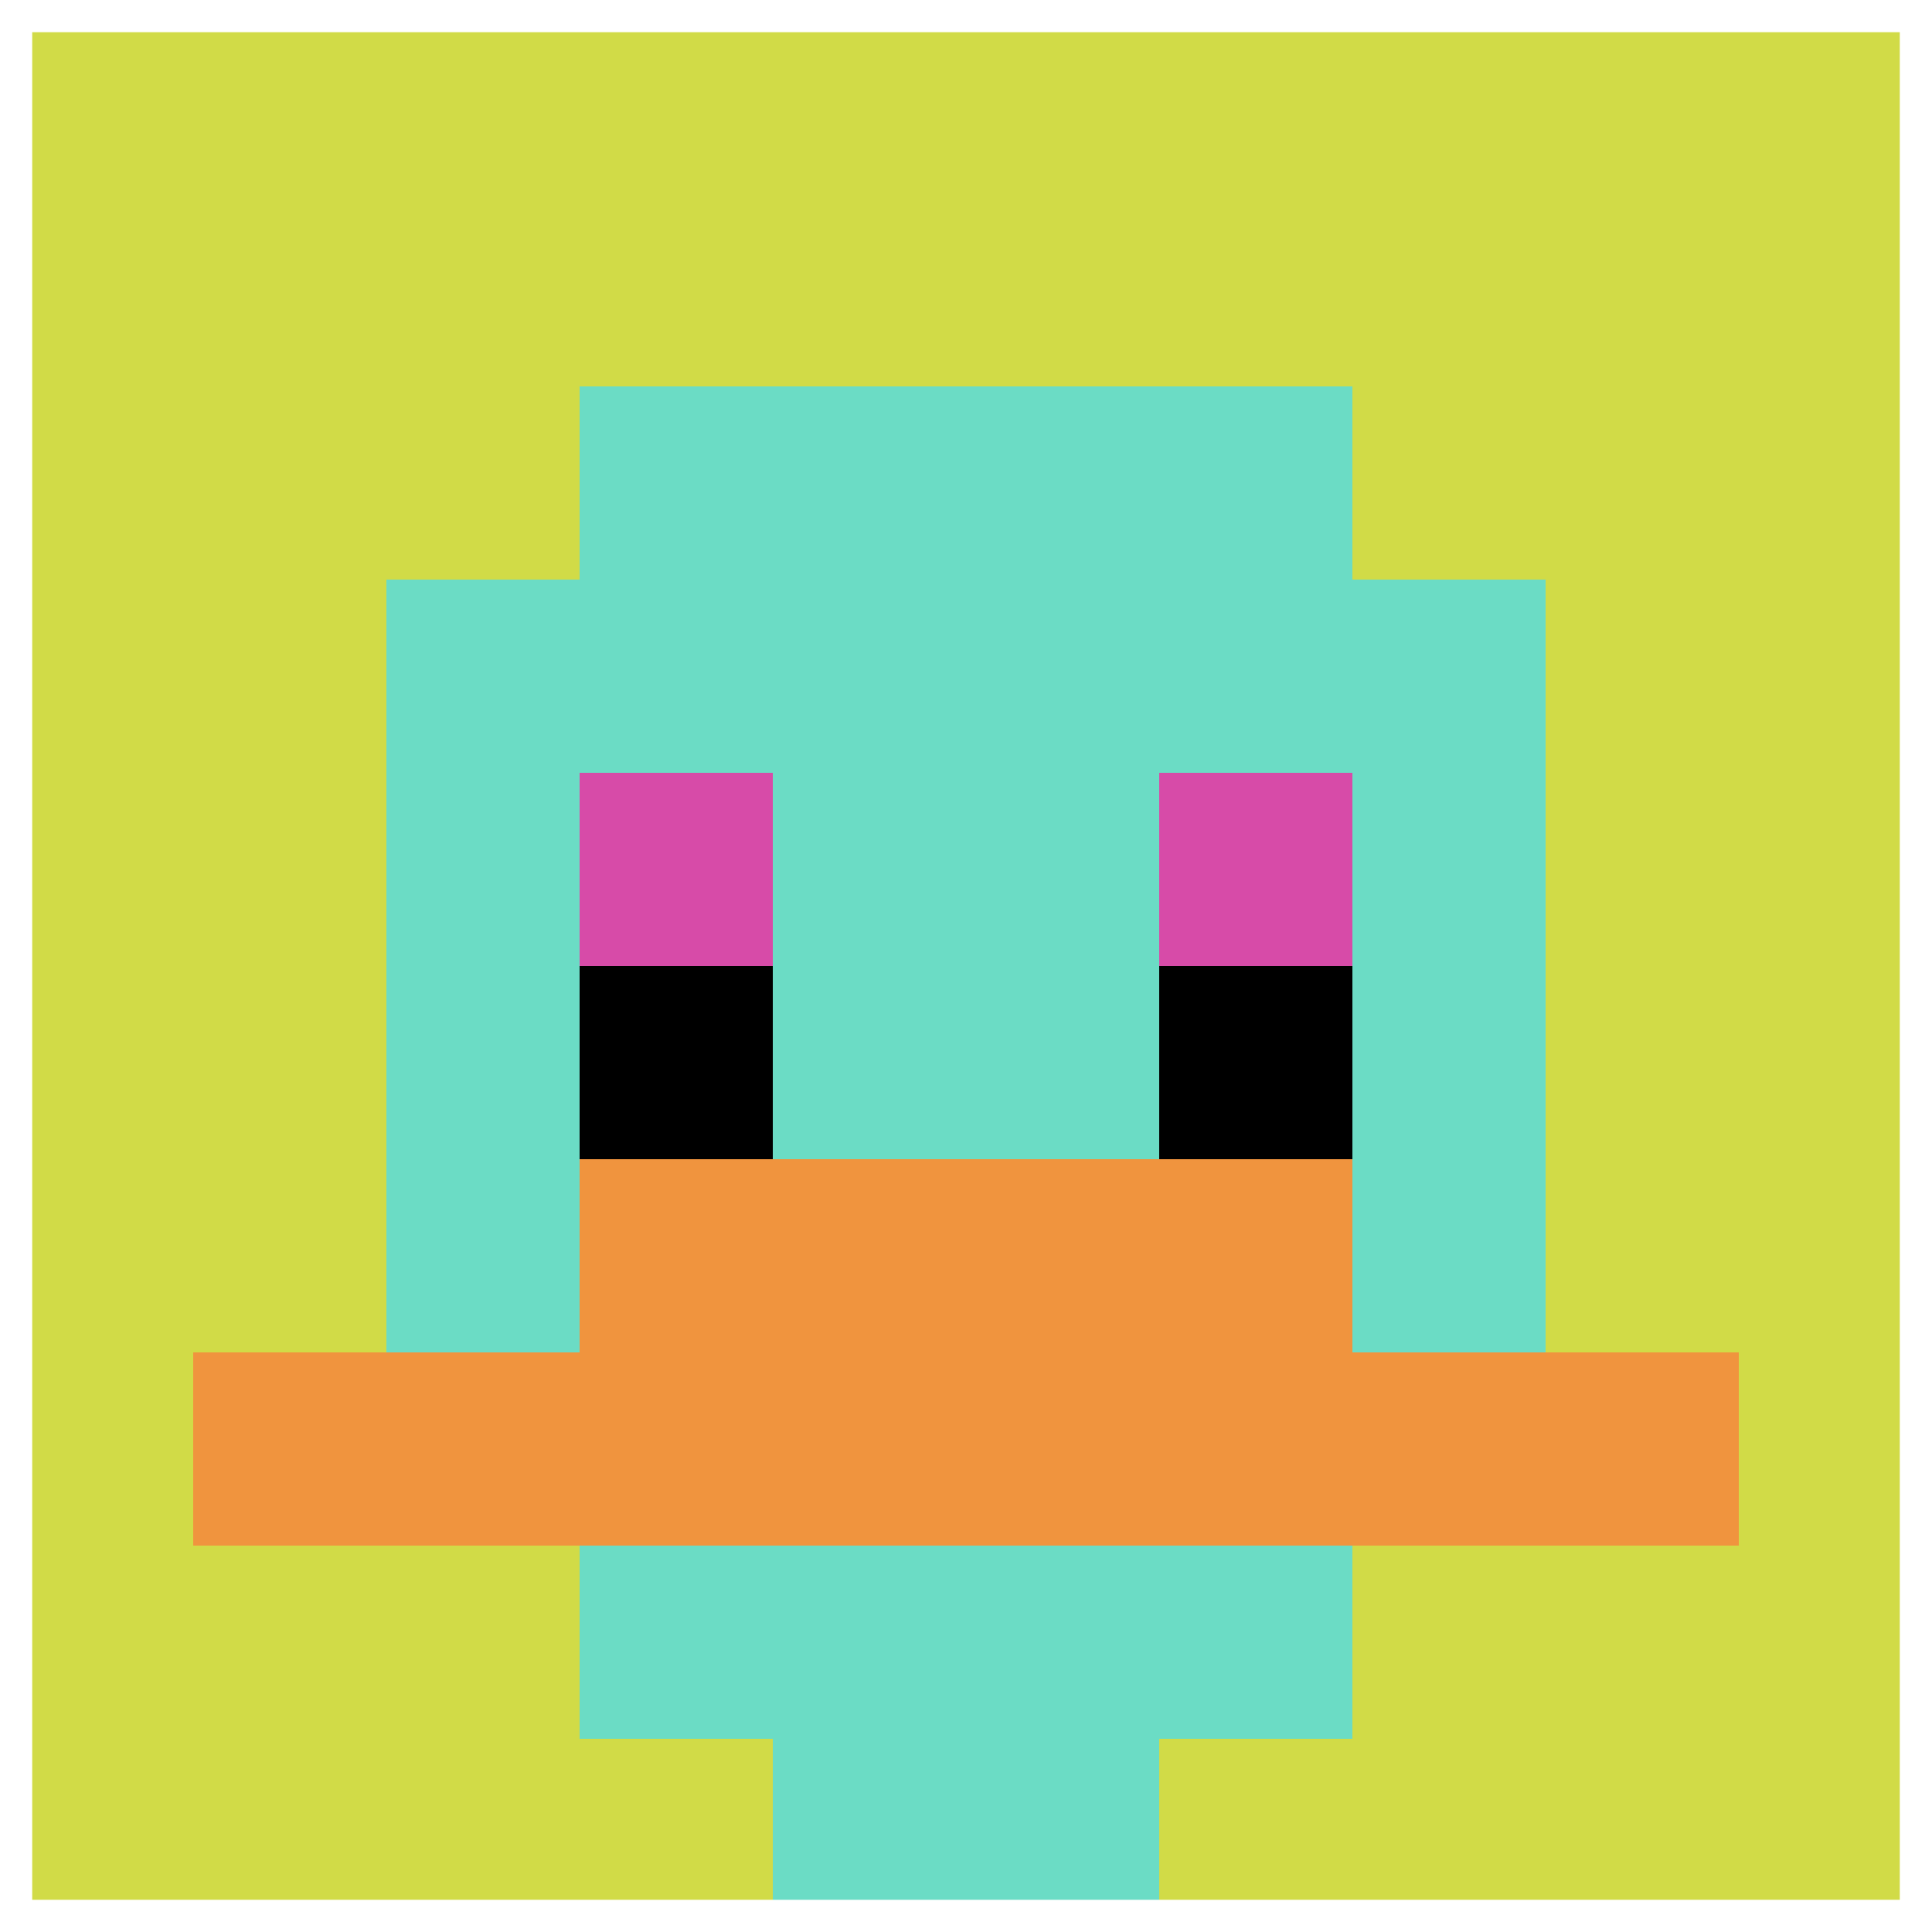
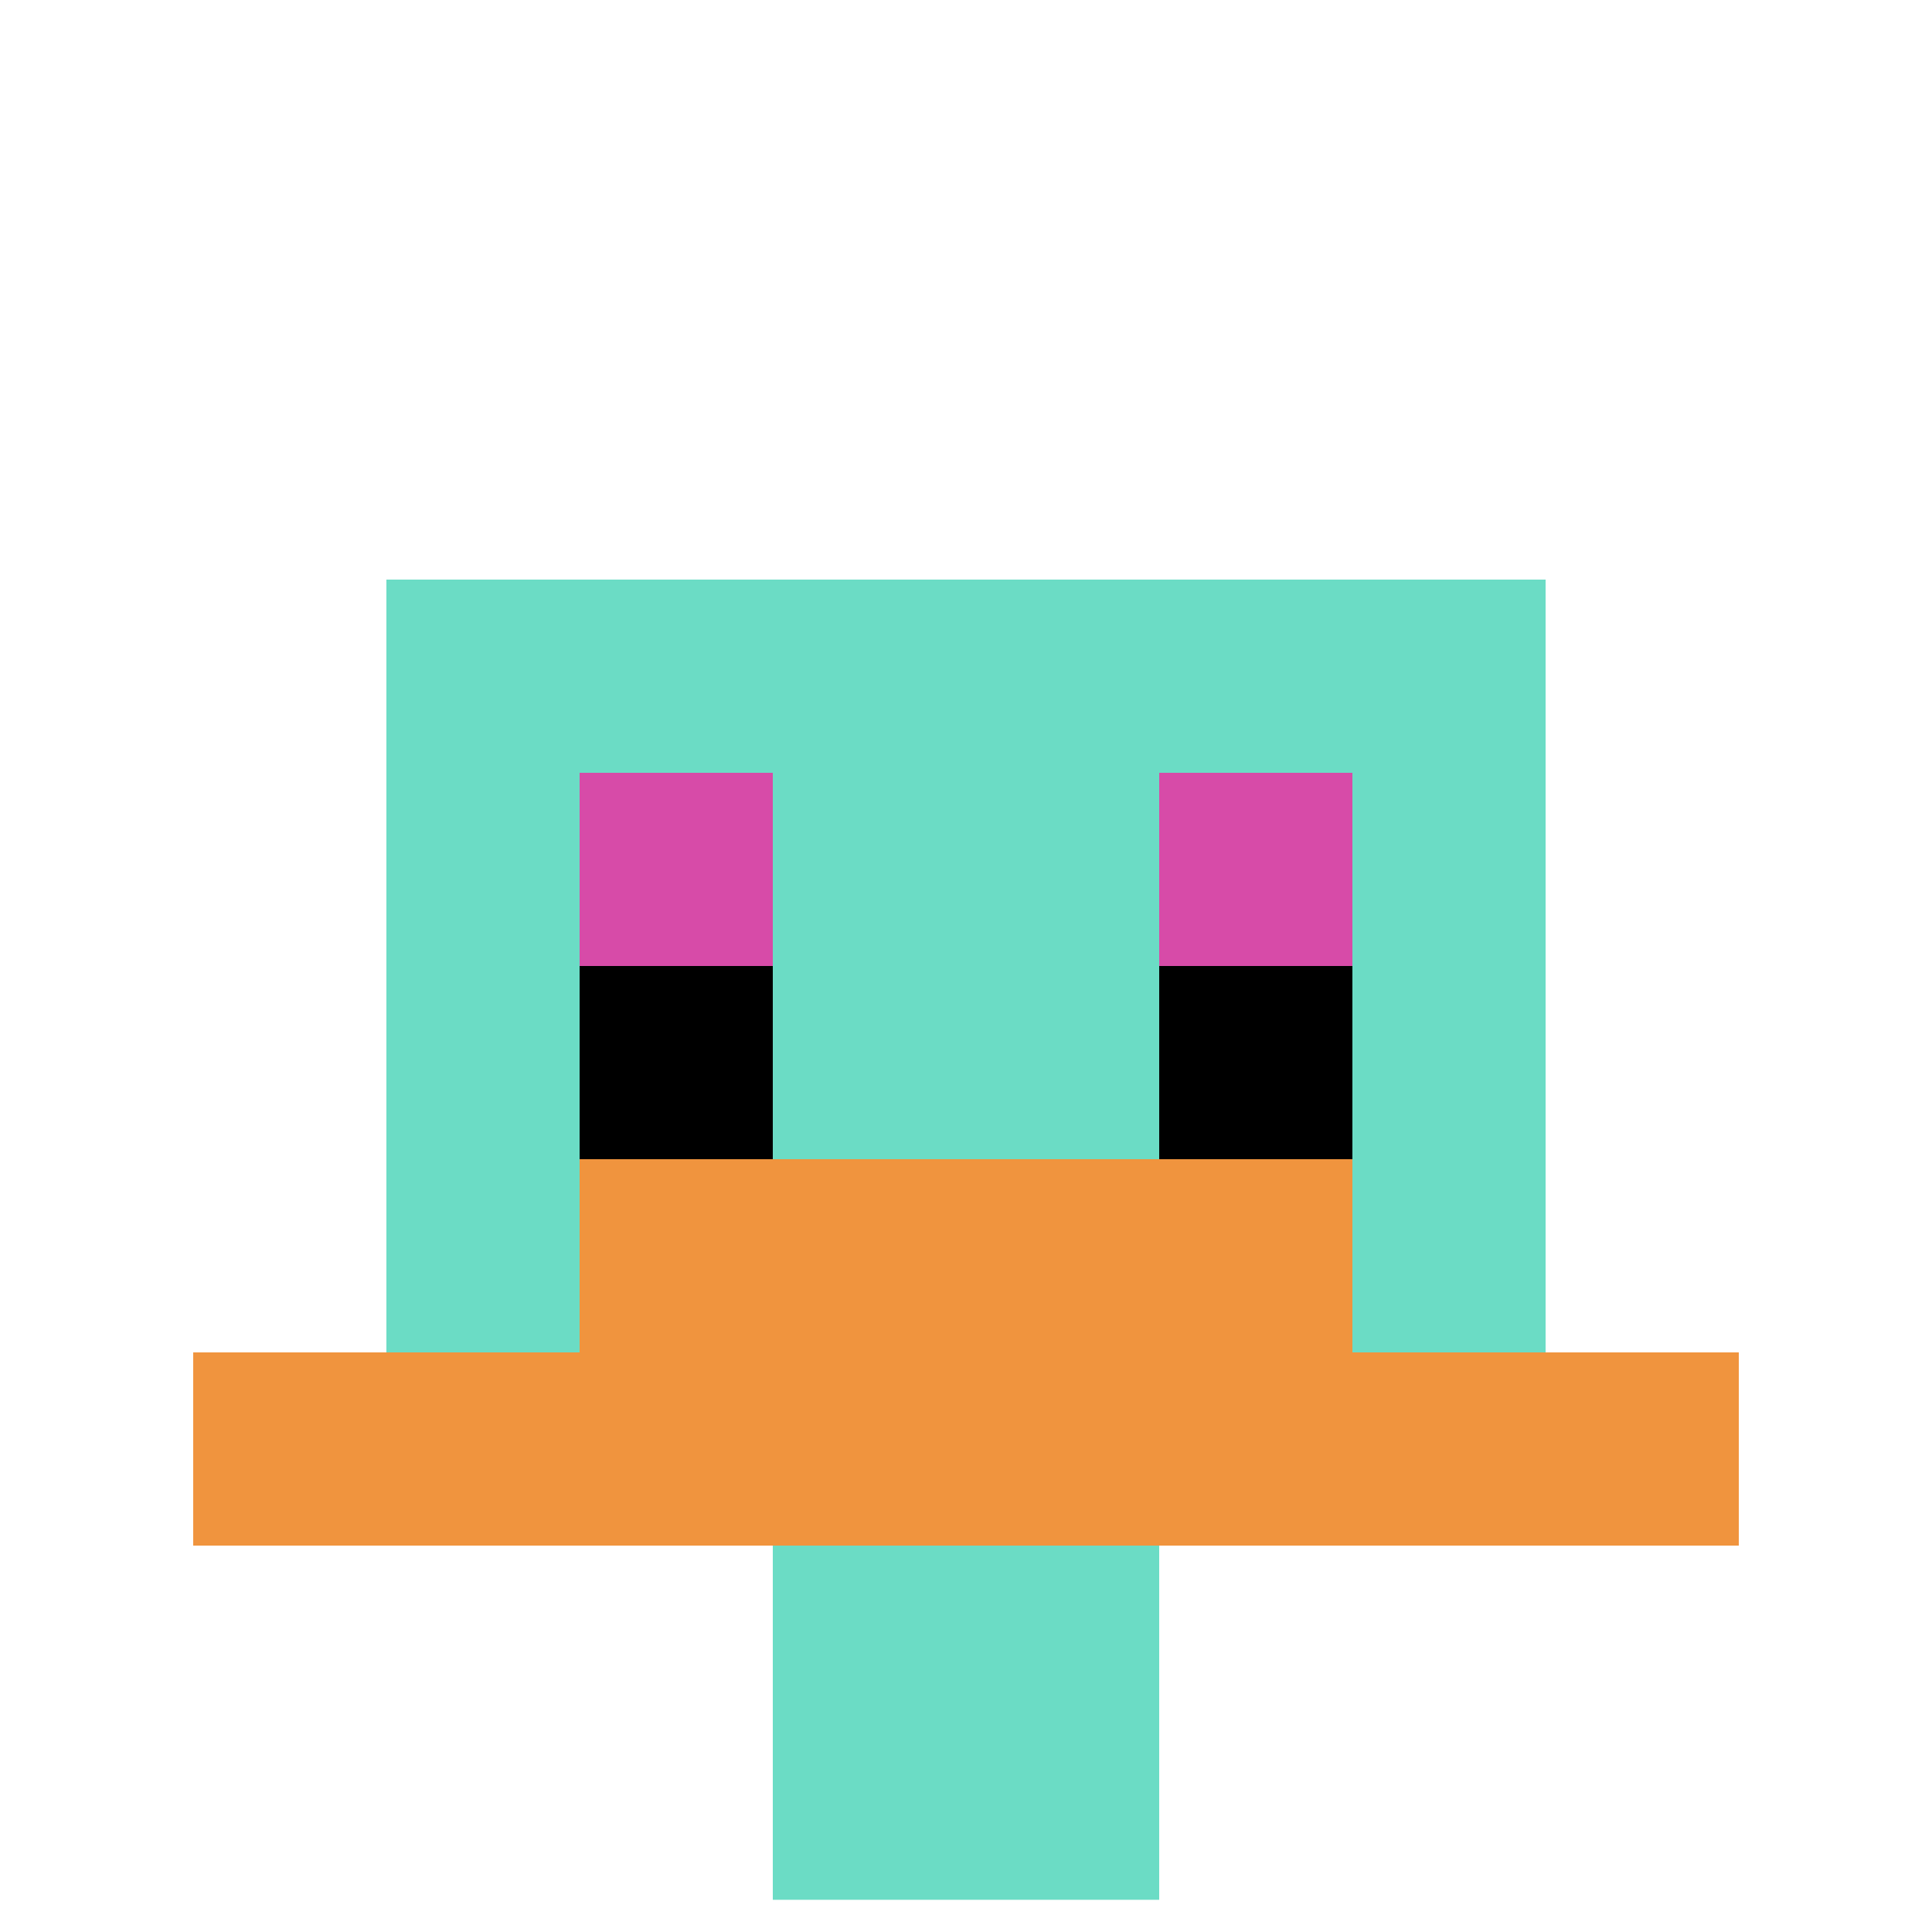
<svg xmlns="http://www.w3.org/2000/svg" version="1.1" width="1137" height="1137">
  <title>'goose-pfp-941212' by Dmitri Cherniak</title>
  <desc>seed=941212
backgroundColor=#ffffff
padding=21
innerPadding=0
timeout=3100
dimension=1
border=true
Save=function(){return n.handleSave()}
frame=1016

Rendered at Wed Oct 04 2023 10:25:47 GMT+1100 (Australian Eastern Daylight Time)
Generated in 1ms
</desc>
  <defs />
  <rect width="100%" height="100%" fill="#ffffff" />
  <g>
    <g id="0-0">
-       <rect x="0" y="0" height="1137" width="1137" fill="#D1DB47" />
      <g>
-         <rect id="0-0-3-2-4-7" x="341.1" y="227.4" width="454.8" height="795.9" fill="#6BDCC5" />
        <rect id="0-0-2-3-6-5" x="227.4" y="341.1" width="682.2" height="568.5" fill="#6BDCC5" />
        <rect id="0-0-4-8-2-2" x="454.8" y="909.6" width="227.4" height="227.4" fill="#6BDCC5" />
        <rect id="0-0-1-7-8-1" x="113.7" y="795.9" width="909.6" height="113.7" fill="#F0943E" />
        <rect id="0-0-3-6-4-2" x="341.1" y="682.2" width="454.8" height="227.4" fill="#F0943E" />
        <rect id="0-0-3-4-1-1" x="341.1" y="454.8" width="113.7" height="113.7" fill="#D74BA8" />
        <rect id="0-0-6-4-1-1" x="682.2" y="454.8" width="113.7" height="113.7" fill="#D74BA8" />
        <rect id="0-0-3-5-1-1" x="341.1" y="568.5" width="113.7" height="113.7" fill="#000000" />
        <rect id="0-0-6-5-1-1" x="682.2" y="568.5" width="113.7" height="113.7" fill="#000000" />
      </g>
      <rect x="0" y="0" stroke="white" stroke-width="37.9" height="1137" width="1137" fill="none" />
    </g>
  </g>
</svg>